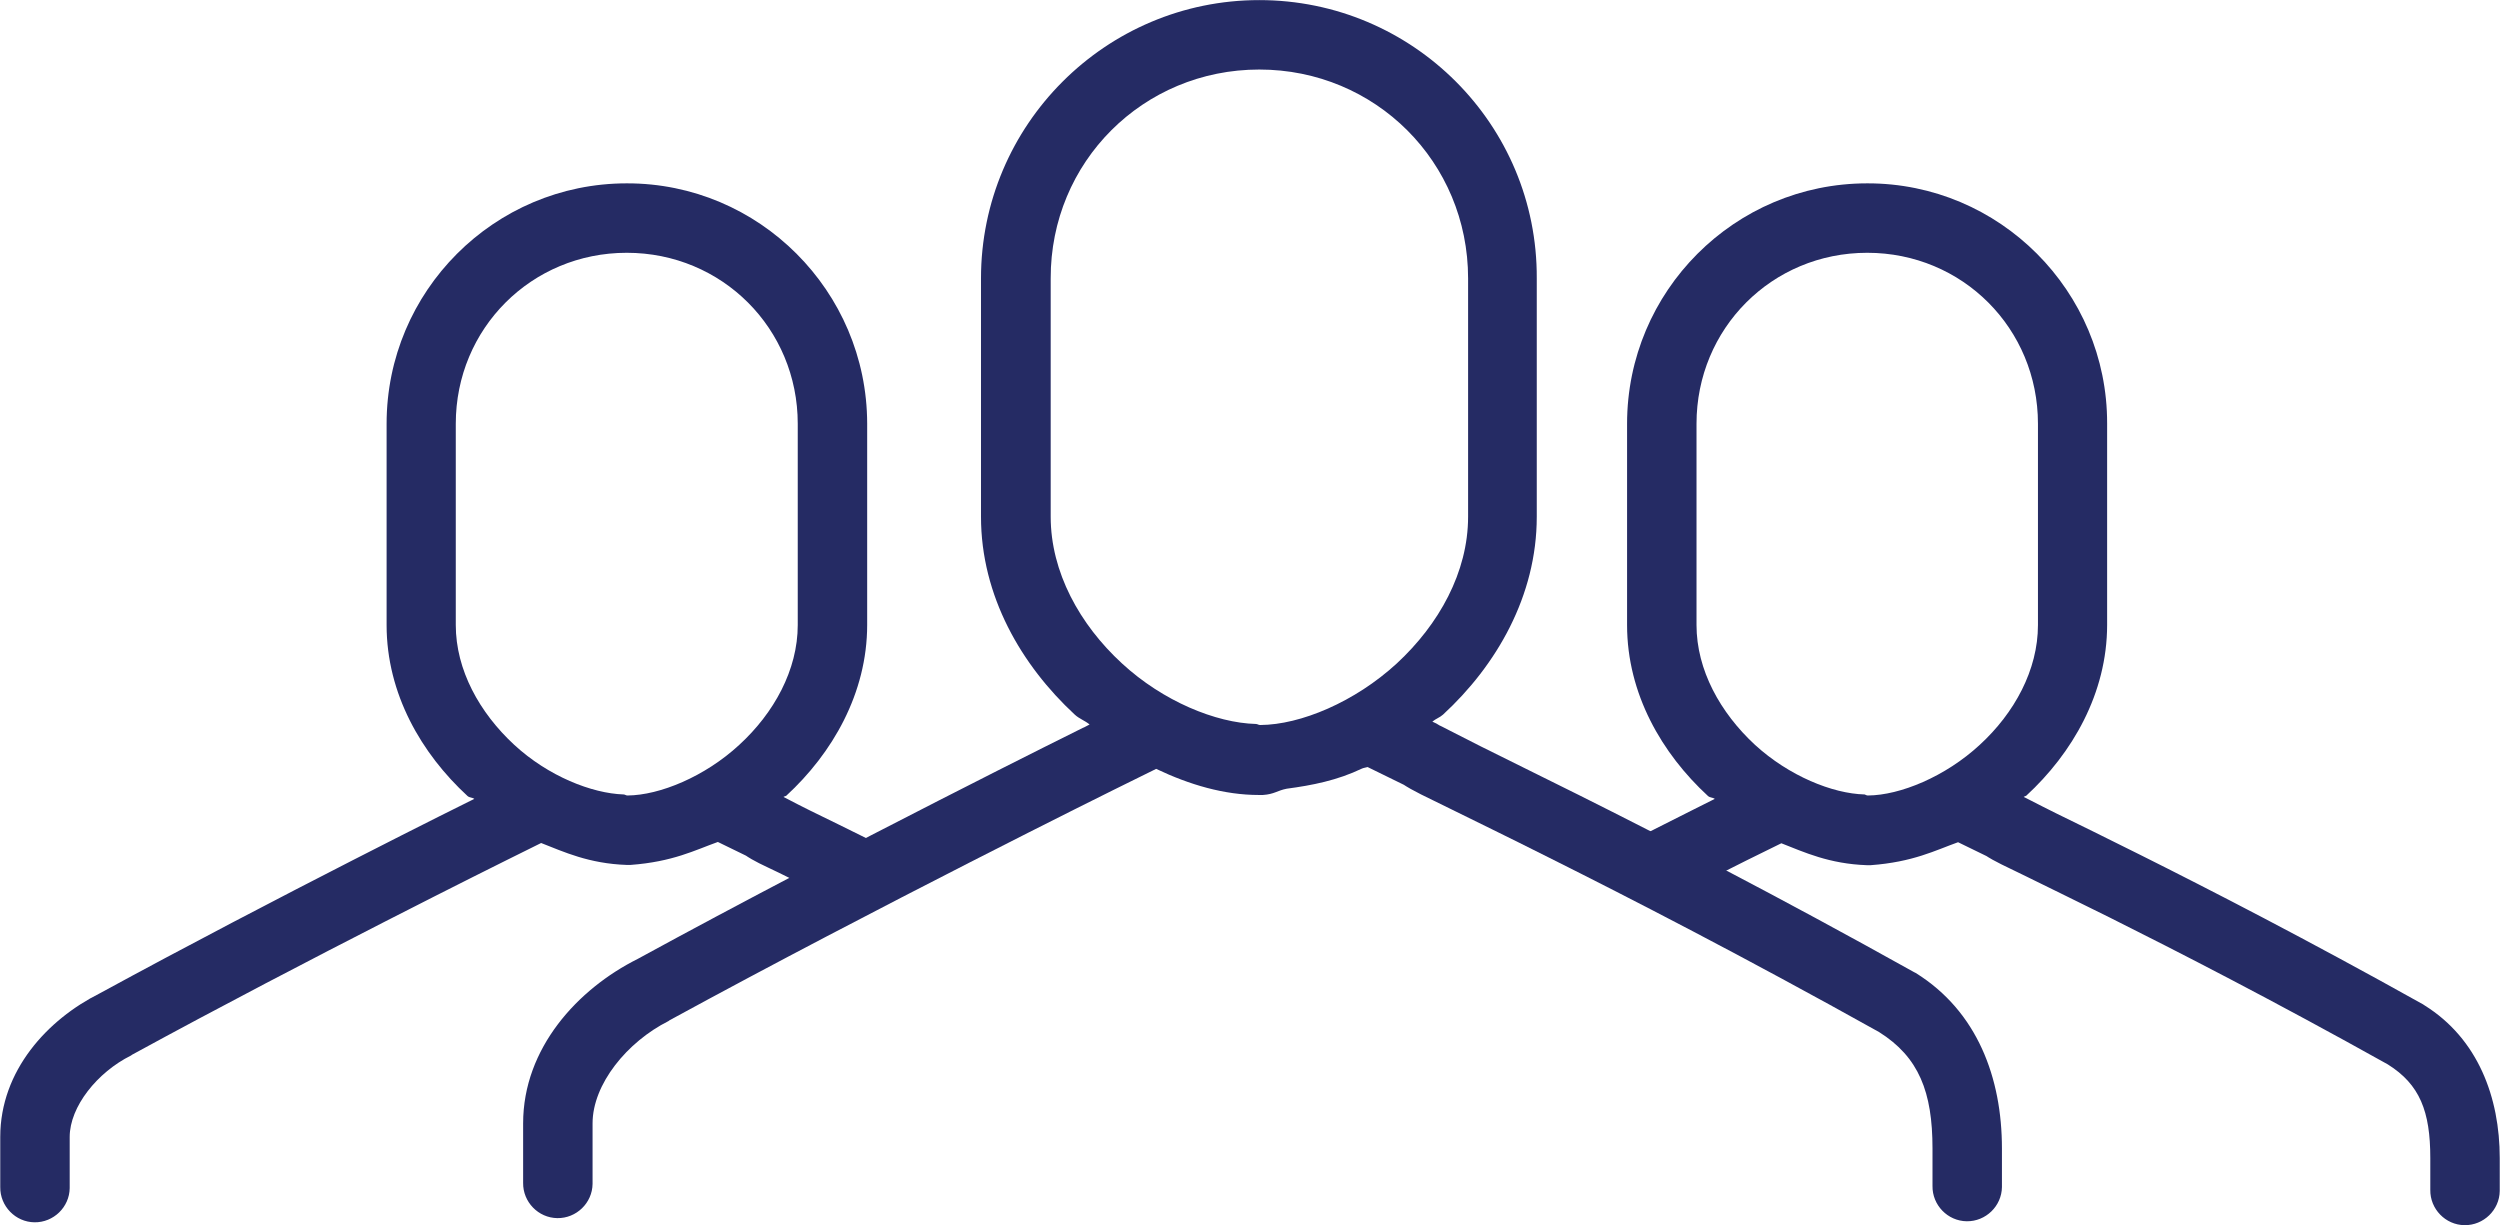
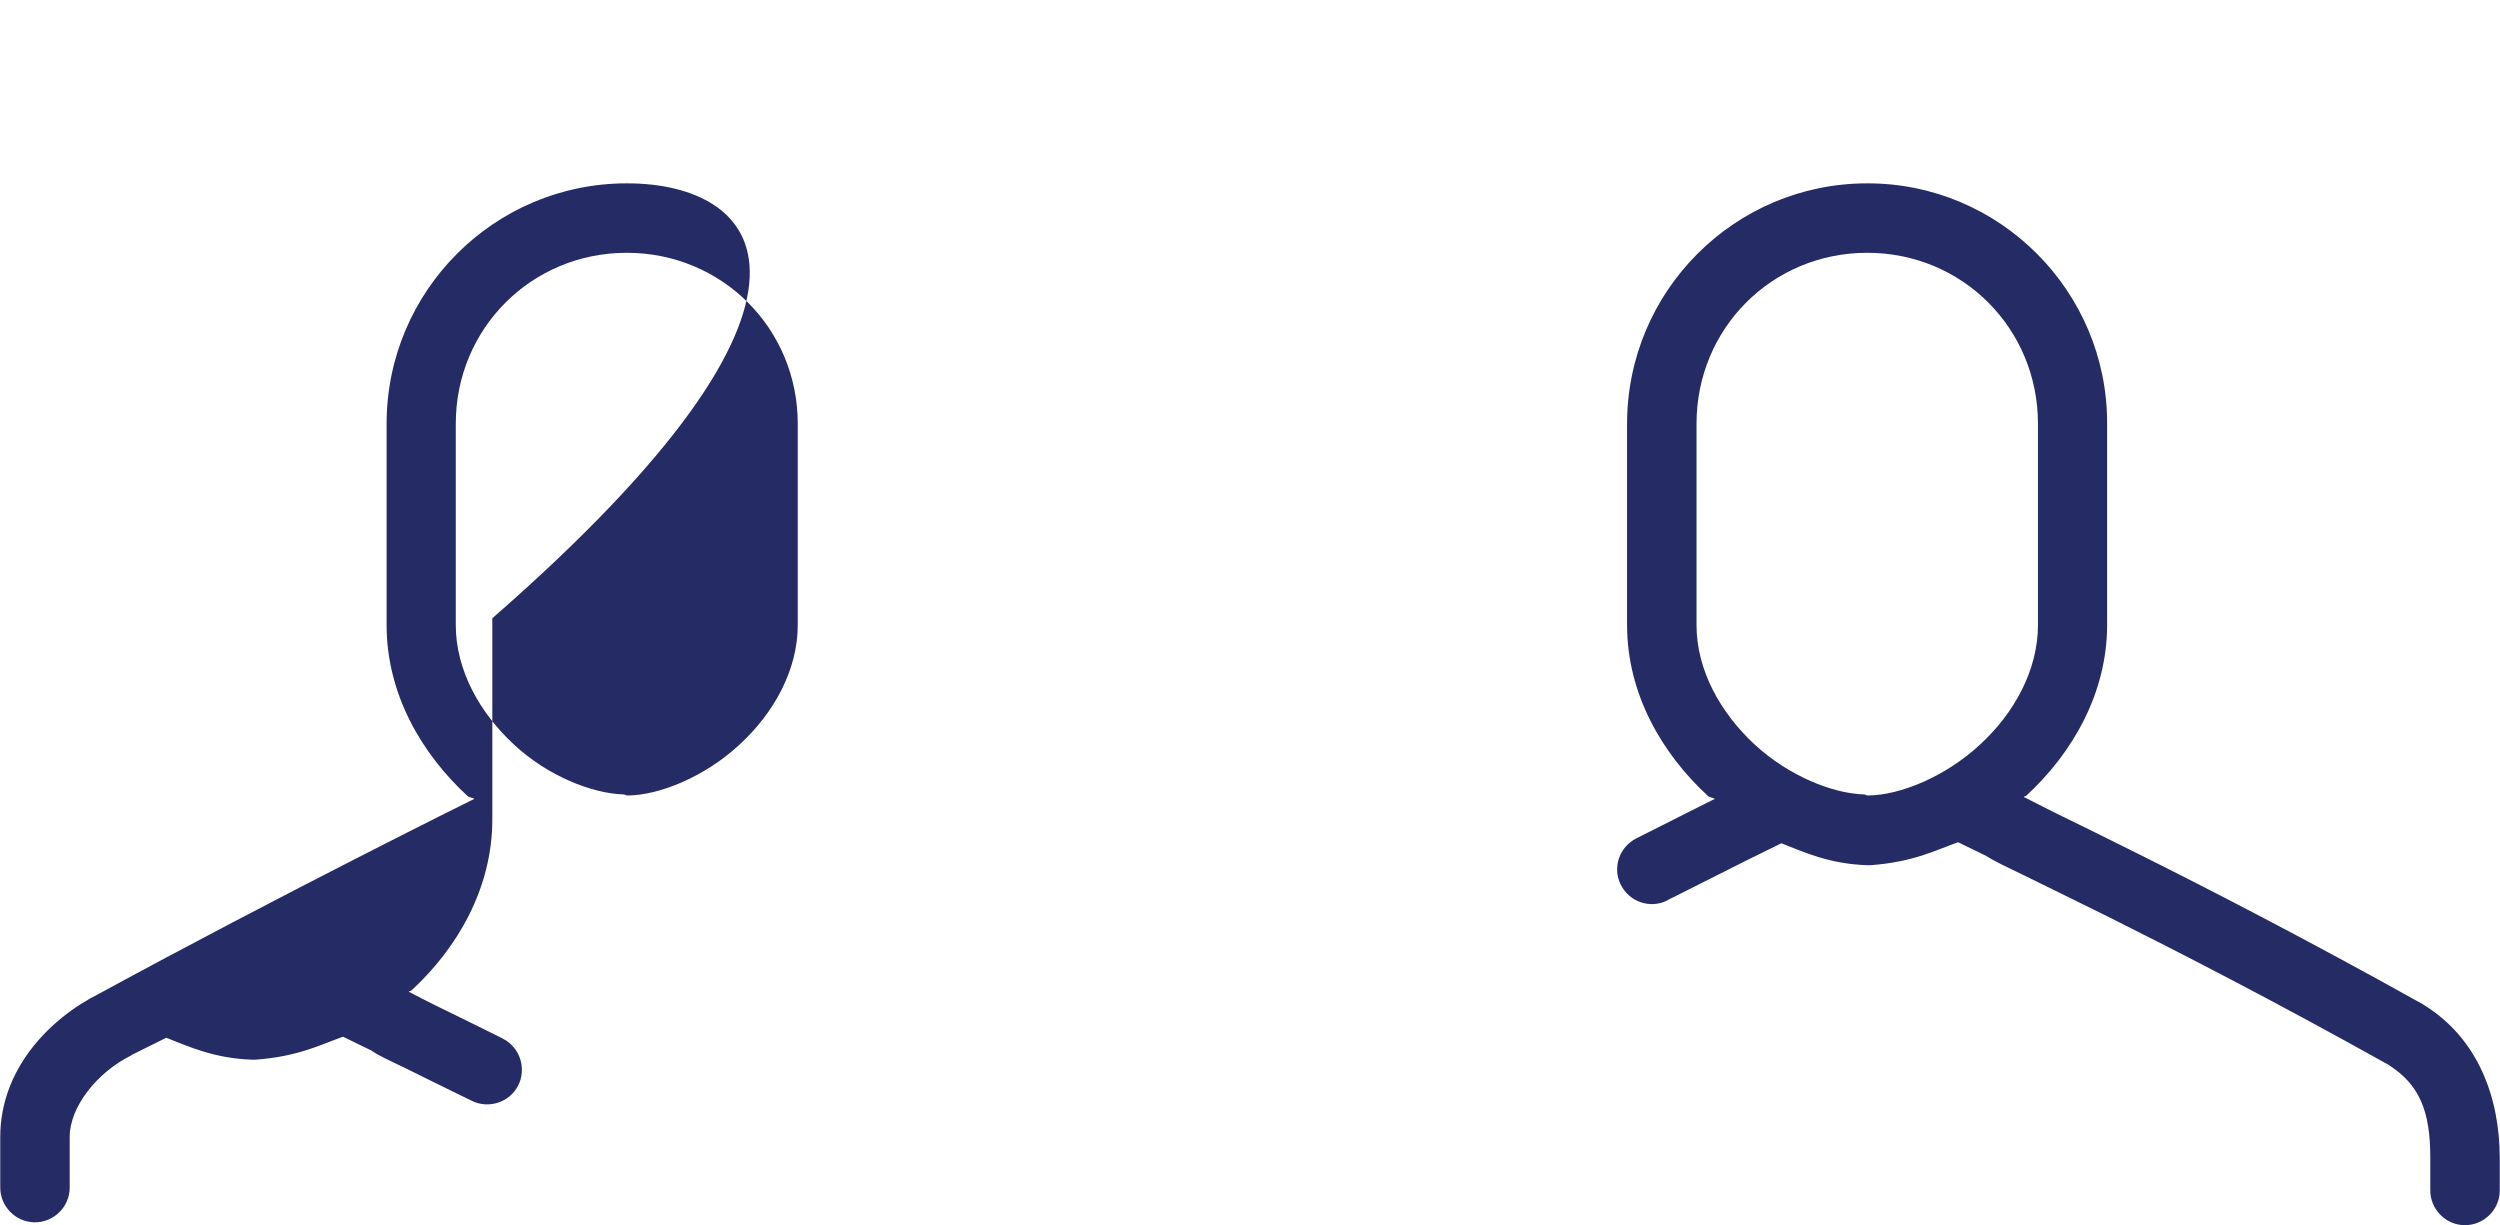
<svg xmlns="http://www.w3.org/2000/svg" version="1.1" id="_06" x="0px" y="0px" viewBox="0 0 957.7 469.3" style="enable-background:new 0 0 957.7 469.3;" xml:space="preserve">
  <style type="text/css">
	.st0{fill:#252B64;}
</style>
  <g transform="translate(0 -1016.362)">
-     <path class="st0" d="M240.1,1086.6c-50.8,0-92,41.3-92,92.1v77.1c0,26.4,13.4,49.3,31,65.5c0.8,0.7,1.8,0.5,2.6,1.1   c-0.7,0.3-75.8,37.6-143.5,74.5c-20,10-38.1,29.6-38.1,55v19.2c-0.1,7.3,5.8,13.4,13.1,13.5s13.4-5.8,13.5-13.1c0-0.1,0-0.3,0-0.4   v-19.2c0-11.6,10.6-24.8,23.5-31.2c0.1-0.1,0.3-0.2,0.4-0.3c67.4-36.8,143.6-74.6,143.6-74.6l13.1-6.5c8.7,3.4,18.3,7.9,32.8,8.4   c0.5,0,0.9,0,1.4,0c16.3-1.2,24.8-5.7,33.5-8.8l11.7,5.7l-1.6-0.9c3.9,2.7,6.9,3.9,13.3,7c6.4,3.2,15,7.4,25.8,12.7   c6.5,3.3,14.6,0.7,17.9-5.8c3.3-6.5,0.7-14.6-5.8-17.9c-0.1-0.1-0.2-0.1-0.3-0.2c-10.8-5.4-19.5-9.6-25.8-12.7   c-6.3-3.1-11.3-5.9-10.1-5.1c0.3-0.3,0.8-0.3,1.1-0.5c17.6-16.2,31-39.2,31-65.5v-77.1C332.1,1127.9,290.8,1086.5,240.1,1086.6   L240.1,1086.6z M240.1,1113.2c36.5,0,65.5,29,65.5,65.5v77.1c0,17.2-9.1,33.7-22.4,45.9c-13.2,12.2-30.5,19.3-42.8,19.4   c0,0,0,0-0.1,0c-0.5,0-0.9-0.4-1.4-0.4c-12.2-0.4-28.9-7-41.9-19c-13.3-12.3-22.4-28.7-22.4-45.9v-77.1   C174.6,1142.2,203.6,1113.2,240.1,1113.2L240.1,1113.2z M715.3,1086.6c-50.8,0-92,41.3-92,92.1v77.1c0,26.4,13.4,49.3,31,65.5   c0.8,0.7,1.8,0.5,2.6,1.1c-0.5,0.3-11.7,5.8-30,15.1c-6.6,3.3-9.3,11.3-6,17.8c3.3,6.6,11.3,9.3,17.8,6c0,0,0.1,0,0.1-0.1   c18.6-9.4,30.4-15.3,30.4-15.3l13.2-6.5c8.7,3.4,18.3,7.9,32.8,8.4c0.5,0,0.9,0,1.4,0c16.3-1.2,24.8-5.7,33.5-8.8l11.7,5.7   l-1.6-0.9c4.2,2.8,7.9,4.3,15.8,8.2c7.9,3.9,18.6,9.1,31.9,15.7c26.4,13.2,63.1,32,106.8,56.4c0,0,0,0,0,0   c12.3,7.7,16.3,18,16.3,35.9v12.2c-0.1,7.3,5.8,13.4,13.1,13.5c7.3,0.1,13.4-5.8,13.5-13.1c0-0.1,0-0.2,0-0.4V1460   c0-23.2-8.3-45.7-28.8-58.5c-0.2-0.1-0.4-0.3-0.6-0.4c-44.4-24.8-81.6-43.9-108.4-57.3c-13.4-6.7-24.2-12-32-15.8   c-7.7-3.8-13.6-7-12.6-6.3c0.3-0.3,0.7-0.3,1-0.5c17.6-16.2,31-39.2,31-65.5v-77.1C807.3,1127.9,766,1086.5,715.3,1086.6   L715.3,1086.6z M715.3,1113.2c36.5,0,65.4,29,65.4,65.5v77.1c0,17.2-9,33.7-22.3,45.9c-13.2,12.2-30.5,19.3-42.8,19.4   c0,0,0,0-0.1,0c-0.5,0-0.8-0.3-1.2-0.4c-12.3-0.3-29-7.1-42-19c-13.3-12.3-22.4-28.7-22.4-45.9v-77.1   C649.9,1142.2,678.8,1113.2,715.3,1113.2L715.3,1113.2z" />
-     <path class="st0" d="M482.4,1016.4c-58.8,0-106.6,47.8-106.6,106.6v91.3c0,30.4,15.5,56.9,35.9,75.8c1.7,1.6,3.9,2.3,5.7,3.8   l-2.3,1.2c0,0,0,0-0.1,0c0,0-90.3,44.7-170.7,88.6c-23,11.5-43.9,34.2-43.9,63v22.8c-0.1,7.3,5.8,13.4,13.1,13.5   c7.3,0.1,13.4-5.8,13.5-13.1c0-0.1,0-0.2,0-0.4v-22.8c0-15,13.2-31.2,29.1-39.2c0.1-0.1,0.3-0.2,0.4-0.3   c79.9-43.6,170.2-88.3,170.2-88.3l16.2-8c12.8,6.1,26.1,10,39.3,10c0,0,0.1,0,0.1,0c0,0,0,0,0.1,0c0.5,0,0.9,0,1.4,0   c4.4-0.3,5.5-1.7,9.1-2.4c9.8-1.3,19.4-3.2,28.8-7.7c0.6-0.3,1.6-0.4,2.2-0.6l14.7,7.2l-1.6-0.9c4.5,3,9.1,5,18.4,9.6   c9.3,4.6,22.1,10.8,37.8,18.7c31.4,15.7,74.8,38,126.6,66.9c15.3,9.6,20.5,23,20.5,44.6v14.4c-0.1,7.3,5.8,13.4,13.1,13.5   c7.3,0.1,13.4-5.8,13.5-13.1c0-0.1,0-0.3,0-0.4v-14.4c0-27-9.4-52.5-33-67.2c-0.2-0.1-0.4-0.2-0.6-0.3   c-52.5-29.3-96.5-51.9-128.3-67.8c-15.9-7.9-28.7-14.2-37.9-18.8s-16.3-8.4-15.4-7.8c-0.5-0.3-1-0.6-1.5-0.9l-1.5-0.7   c1.3-1.1,2.9-1.6,4.1-2.7c20.4-18.8,35.9-45.4,35.9-75.8v-91.3C589,1064.1,541.2,1016.4,482.4,1016.4L482.4,1016.4z M482.4,1043   c44.5,0,80,35.4,80,80v91.3c0,21.3-11.2,41.3-27.3,56.2c-16.1,14.8-36.9,23.5-52.3,23.6c0,0,0,0-0.1,0c-0.6,0-1-0.4-1.6-0.4   c-15.3-0.4-35.6-8.7-51.3-23.2c-16.2-14.9-27.3-35-27.3-56.2V1123C402.4,1078.4,437.9,1043,482.4,1043L482.4,1043z" />
+     <path class="st0" d="M240.1,1086.6c-50.8,0-92,41.3-92,92.1v77.1c0,26.4,13.4,49.3,31,65.5c0.8,0.7,1.8,0.5,2.6,1.1   c-0.7,0.3-75.8,37.6-143.5,74.5c-20,10-38.1,29.6-38.1,55v19.2c-0.1,7.3,5.8,13.4,13.1,13.5s13.4-5.8,13.5-13.1c0-0.1,0-0.3,0-0.4   v-19.2c0-11.6,10.6-24.8,23.5-31.2c0.1-0.1,0.3-0.2,0.4-0.3l13.1-6.5c8.7,3.4,18.3,7.9,32.8,8.4   c0.5,0,0.9,0,1.4,0c16.3-1.2,24.8-5.7,33.5-8.8l11.7,5.7l-1.6-0.9c3.9,2.7,6.9,3.9,13.3,7c6.4,3.2,15,7.4,25.8,12.7   c6.5,3.3,14.6,0.7,17.9-5.8c3.3-6.5,0.7-14.6-5.8-17.9c-0.1-0.1-0.2-0.1-0.3-0.2c-10.8-5.4-19.5-9.6-25.8-12.7   c-6.3-3.1-11.3-5.9-10.1-5.1c0.3-0.3,0.8-0.3,1.1-0.5c17.6-16.2,31-39.2,31-65.5v-77.1C332.1,1127.9,290.8,1086.5,240.1,1086.6   L240.1,1086.6z M240.1,1113.2c36.5,0,65.5,29,65.5,65.5v77.1c0,17.2-9.1,33.7-22.4,45.9c-13.2,12.2-30.5,19.3-42.8,19.4   c0,0,0,0-0.1,0c-0.5,0-0.9-0.4-1.4-0.4c-12.2-0.4-28.9-7-41.9-19c-13.3-12.3-22.4-28.7-22.4-45.9v-77.1   C174.6,1142.2,203.6,1113.2,240.1,1113.2L240.1,1113.2z M715.3,1086.6c-50.8,0-92,41.3-92,92.1v77.1c0,26.4,13.4,49.3,31,65.5   c0.8,0.7,1.8,0.5,2.6,1.1c-0.5,0.3-11.7,5.8-30,15.1c-6.6,3.3-9.3,11.3-6,17.8c3.3,6.6,11.3,9.3,17.8,6c0,0,0.1,0,0.1-0.1   c18.6-9.4,30.4-15.3,30.4-15.3l13.2-6.5c8.7,3.4,18.3,7.9,32.8,8.4c0.5,0,0.9,0,1.4,0c16.3-1.2,24.8-5.7,33.5-8.8l11.7,5.7   l-1.6-0.9c4.2,2.8,7.9,4.3,15.8,8.2c7.9,3.9,18.6,9.1,31.9,15.7c26.4,13.2,63.1,32,106.8,56.4c0,0,0,0,0,0   c12.3,7.7,16.3,18,16.3,35.9v12.2c-0.1,7.3,5.8,13.4,13.1,13.5c7.3,0.1,13.4-5.8,13.5-13.1c0-0.1,0-0.2,0-0.4V1460   c0-23.2-8.3-45.7-28.8-58.5c-0.2-0.1-0.4-0.3-0.6-0.4c-44.4-24.8-81.6-43.9-108.4-57.3c-13.4-6.7-24.2-12-32-15.8   c-7.7-3.8-13.6-7-12.6-6.3c0.3-0.3,0.7-0.3,1-0.5c17.6-16.2,31-39.2,31-65.5v-77.1C807.3,1127.9,766,1086.5,715.3,1086.6   L715.3,1086.6z M715.3,1113.2c36.5,0,65.4,29,65.4,65.5v77.1c0,17.2-9,33.7-22.3,45.9c-13.2,12.2-30.5,19.3-42.8,19.4   c0,0,0,0-0.1,0c-0.5,0-0.8-0.3-1.2-0.4c-12.3-0.3-29-7.1-42-19c-13.3-12.3-22.4-28.7-22.4-45.9v-77.1   C649.9,1142.2,678.8,1113.2,715.3,1113.2L715.3,1113.2z" />
  </g>
</svg>